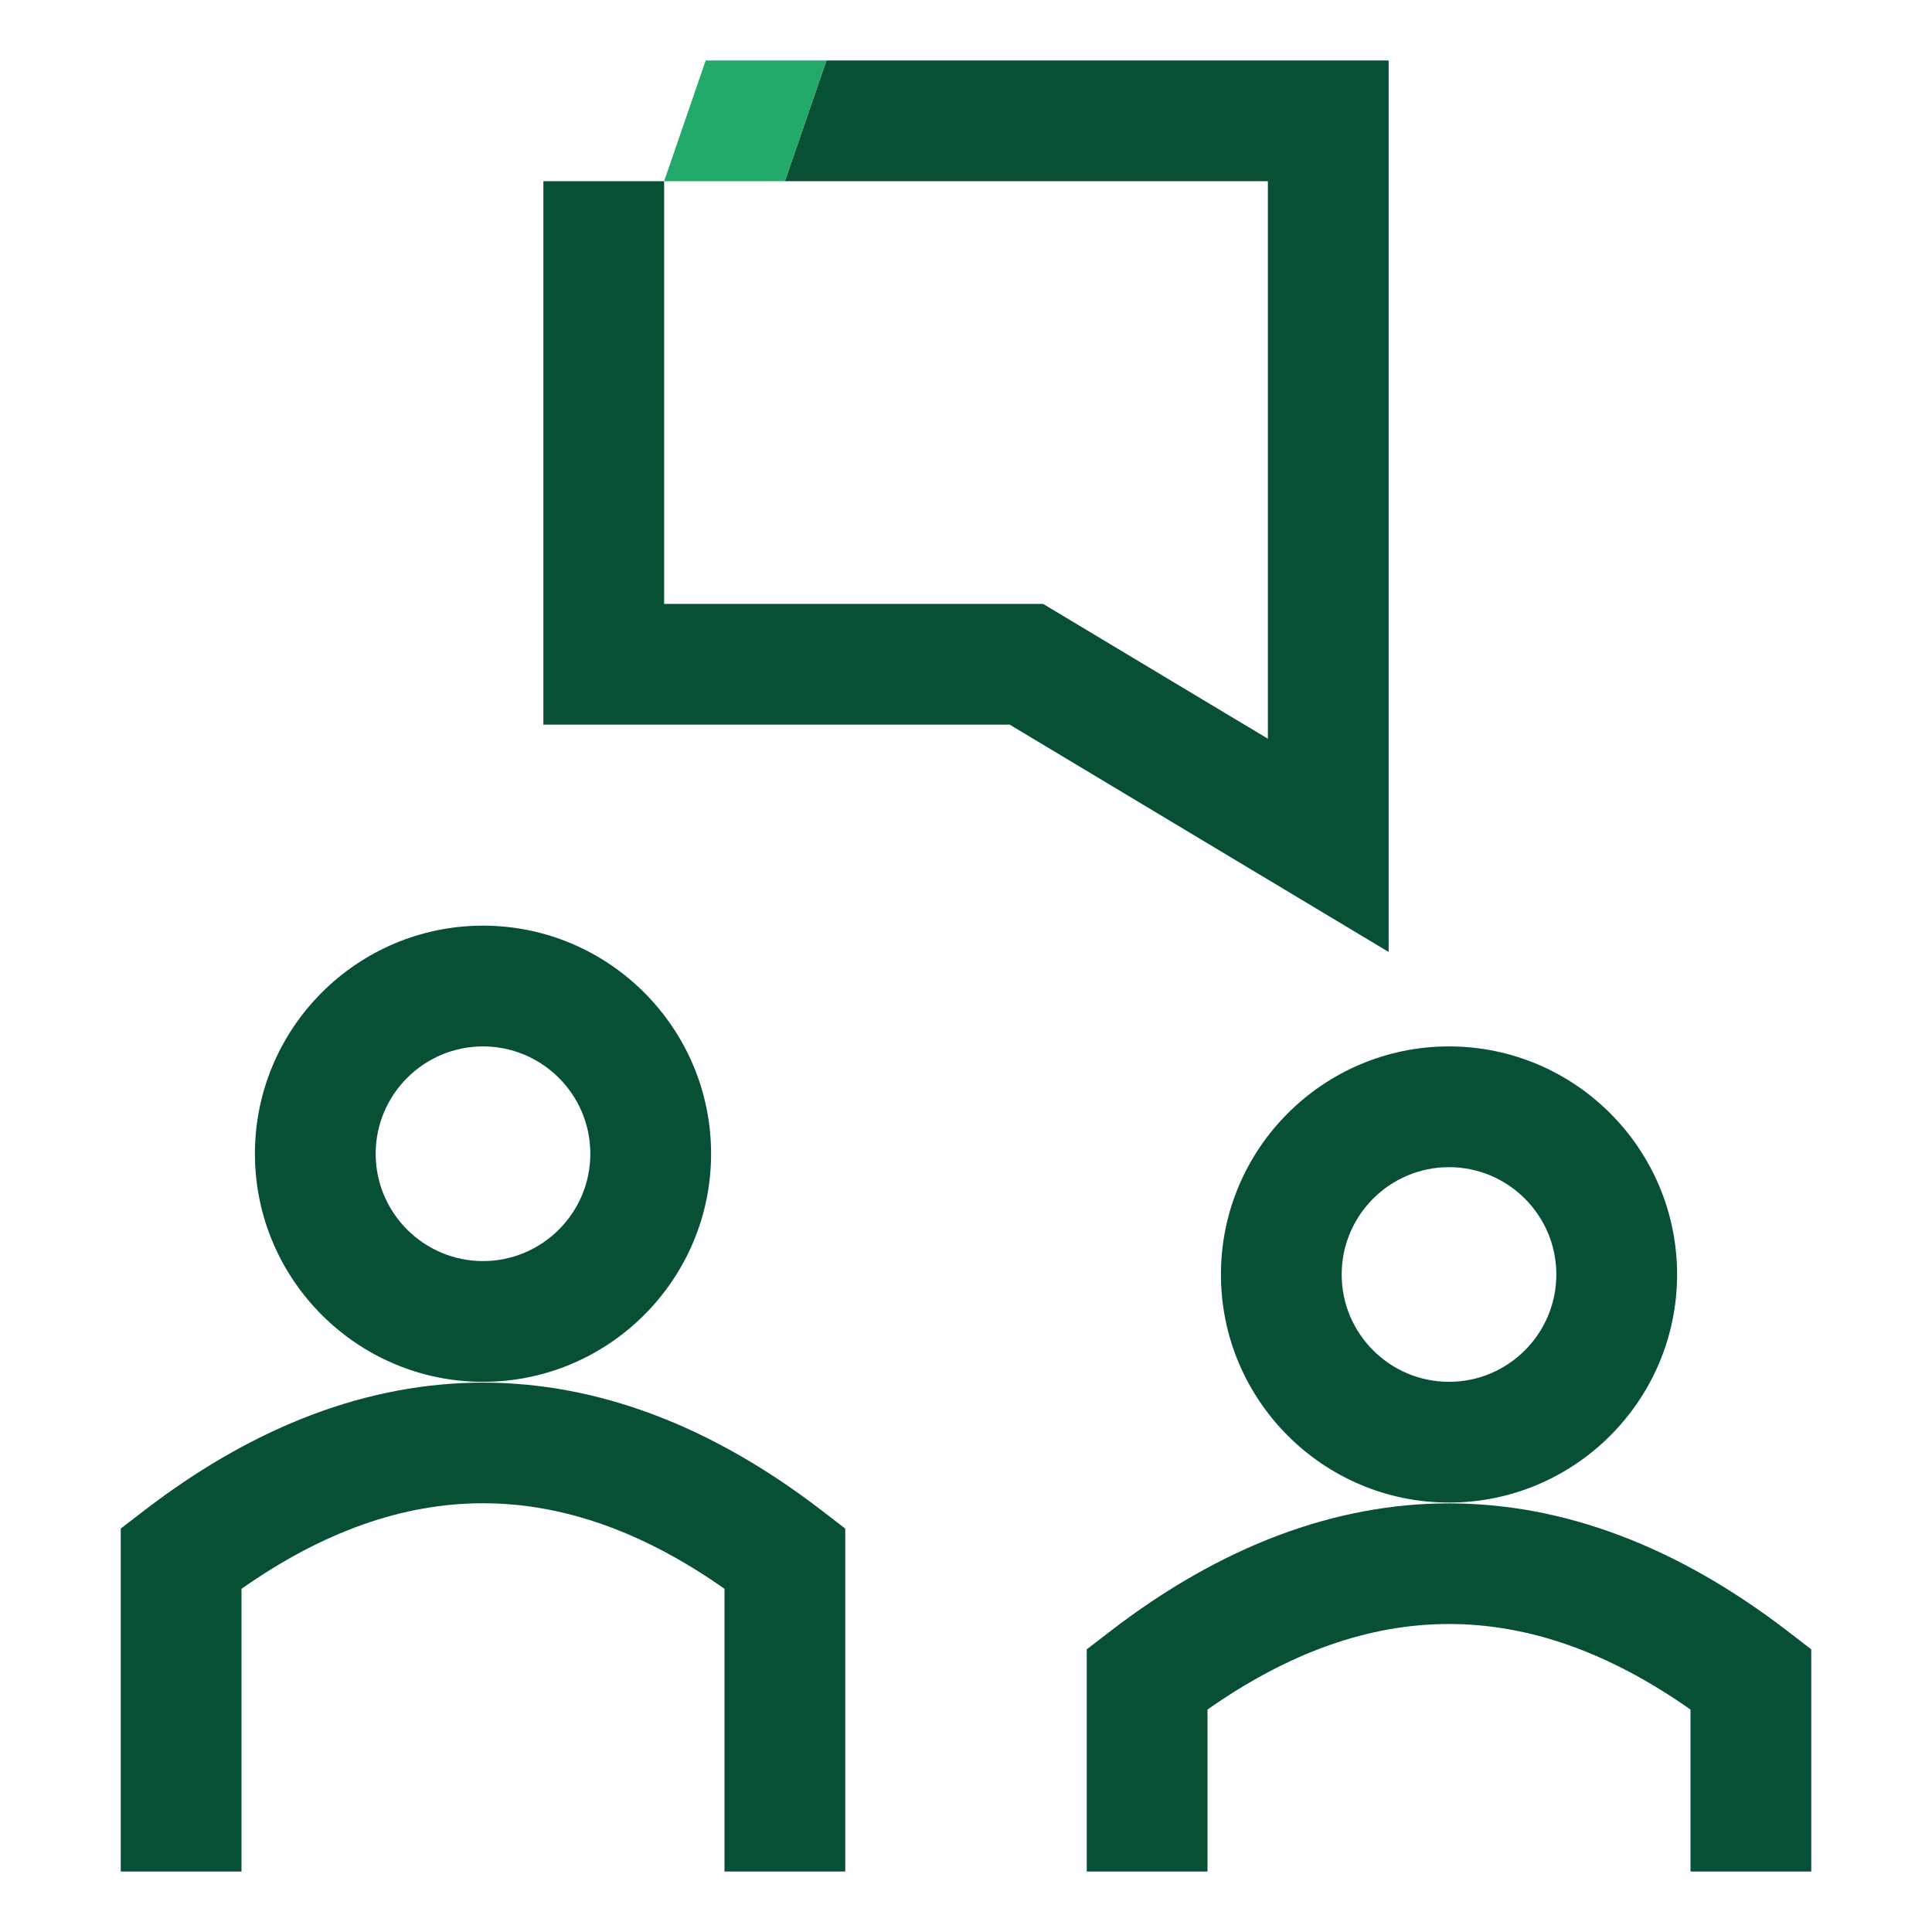
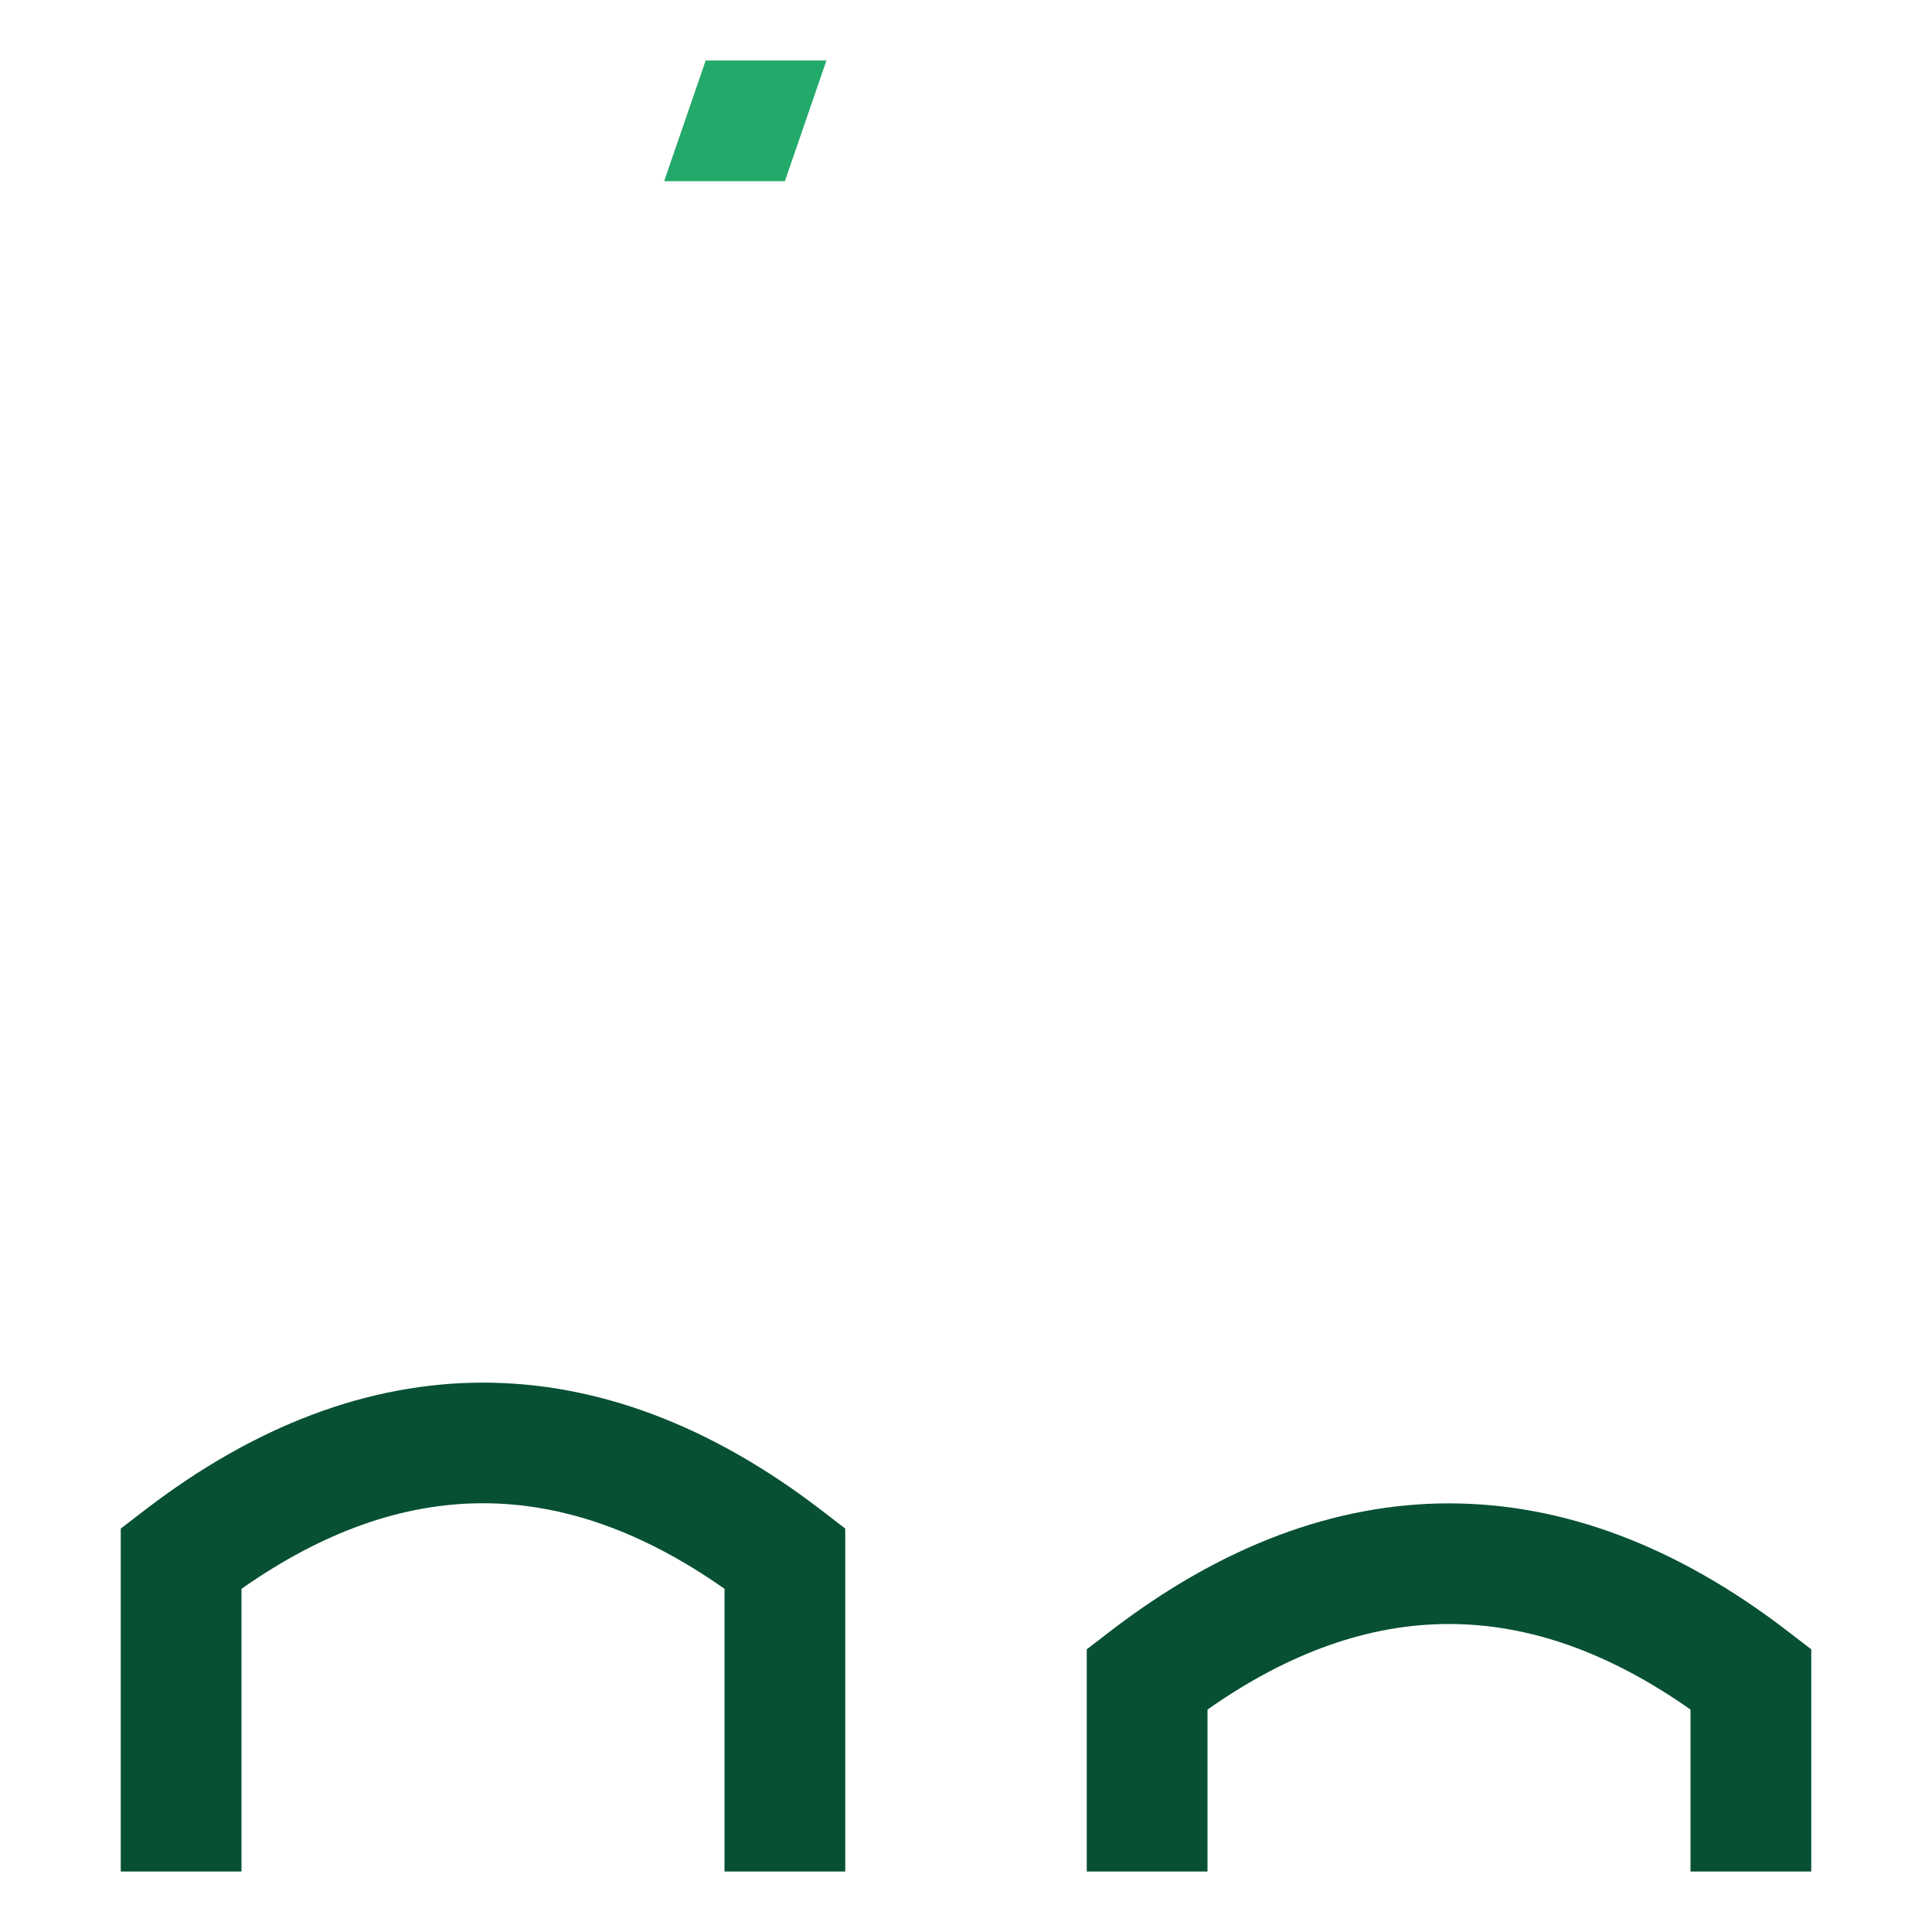
<svg xmlns="http://www.w3.org/2000/svg" version="1.1" x="0px" y="0px" viewBox="0 0 192 192" style="enable-background:new 0 0 192 192;" xml:space="preserve">
  <style type="text/css"> .st0{fill:#075033;} .st1{fill:#23A96A;} .st2{fill:none;} .st3{fill:#005230;} </style>
  <g id="Back"> </g>
  <g id="Main">
    <g>
-       <path class="st2" d="M144,137.324c5.882,0,10.667-4.785,10.667-10.666 c0-5.882-4.785-10.667-10.667-10.667c-5.881,0-10.666,4.785-10.666,10.667 C133.334,132.539,138.119,137.324,144,137.324z" />
-       <path class="st2" d="M48,125.324c5.882,0,10.667-4.785,10.667-10.666 c0-5.882-4.785-10.667-10.667-10.667c-5.881,0-10.666,4.785-10.666,10.667 C37.334,120.539,42.119,125.324,48,125.324z" />
-       <polyline class="st0" points="82.131,6.009 78,18.009 126,18.009 126,73.413 103.661,60.015 66,60.015 66,18.009 54,18.009 54,72.015 100.339,72.015 138,94.604 138,6.009 " />
-       <path class="st0" d="M48,137.324c12.499,0,22.667-10.168,22.667-22.666 c0-12.499-10.168-22.667-22.667-22.667c-12.498,0-22.666,10.168-22.666,22.667 C25.334,127.156,35.502,137.324,48,137.324z M48,103.991 c5.882,0,10.667,4.785,10.667,10.667c0,5.881-4.785,10.666-10.667,10.666 c-5.881,0-10.666-4.785-10.666-10.666C37.334,108.776,42.119,103.991,48,103.991z" />
      <path class="st0" d="M14.342,150.107L12,151.909v34.082h12v-28.096c16.125-11.338,31.875-11.338,48,0 v28.096h12v-34.082l-2.342-1.802C59.639,133.17,36.361,133.17,14.342,150.107z" />
-       <path class="st0" d="M121.334,126.658c0,12.498,10.168,22.666,22.666,22.666 c12.499,0,22.667-10.168,22.667-22.666c0-12.499-10.168-22.667-22.667-22.667 C131.502,103.991,121.334,114.159,121.334,126.658z M144,115.991 c5.882,0,10.667,4.785,10.667,10.667c0,5.881-4.785,10.666-10.667,10.666 c-5.881,0-10.666-4.785-10.666-10.666C133.334,120.776,138.119,115.991,144,115.991z" />
      <path class="st0" d="M177.658,162.107c-22.02-16.938-45.297-16.938-67.316,0L108,163.909v22.082h12 v-16.096c16.125-11.338,31.875-11.338,48,0v16.096h12v-22.082L177.658,162.107z" />
      <polygon class="st1" points="74.457,6.009 70.131,6.009 66,18.009 78,18.009 78,18.009 82.131,6.009 " />
    </g>
  </g>
</svg>